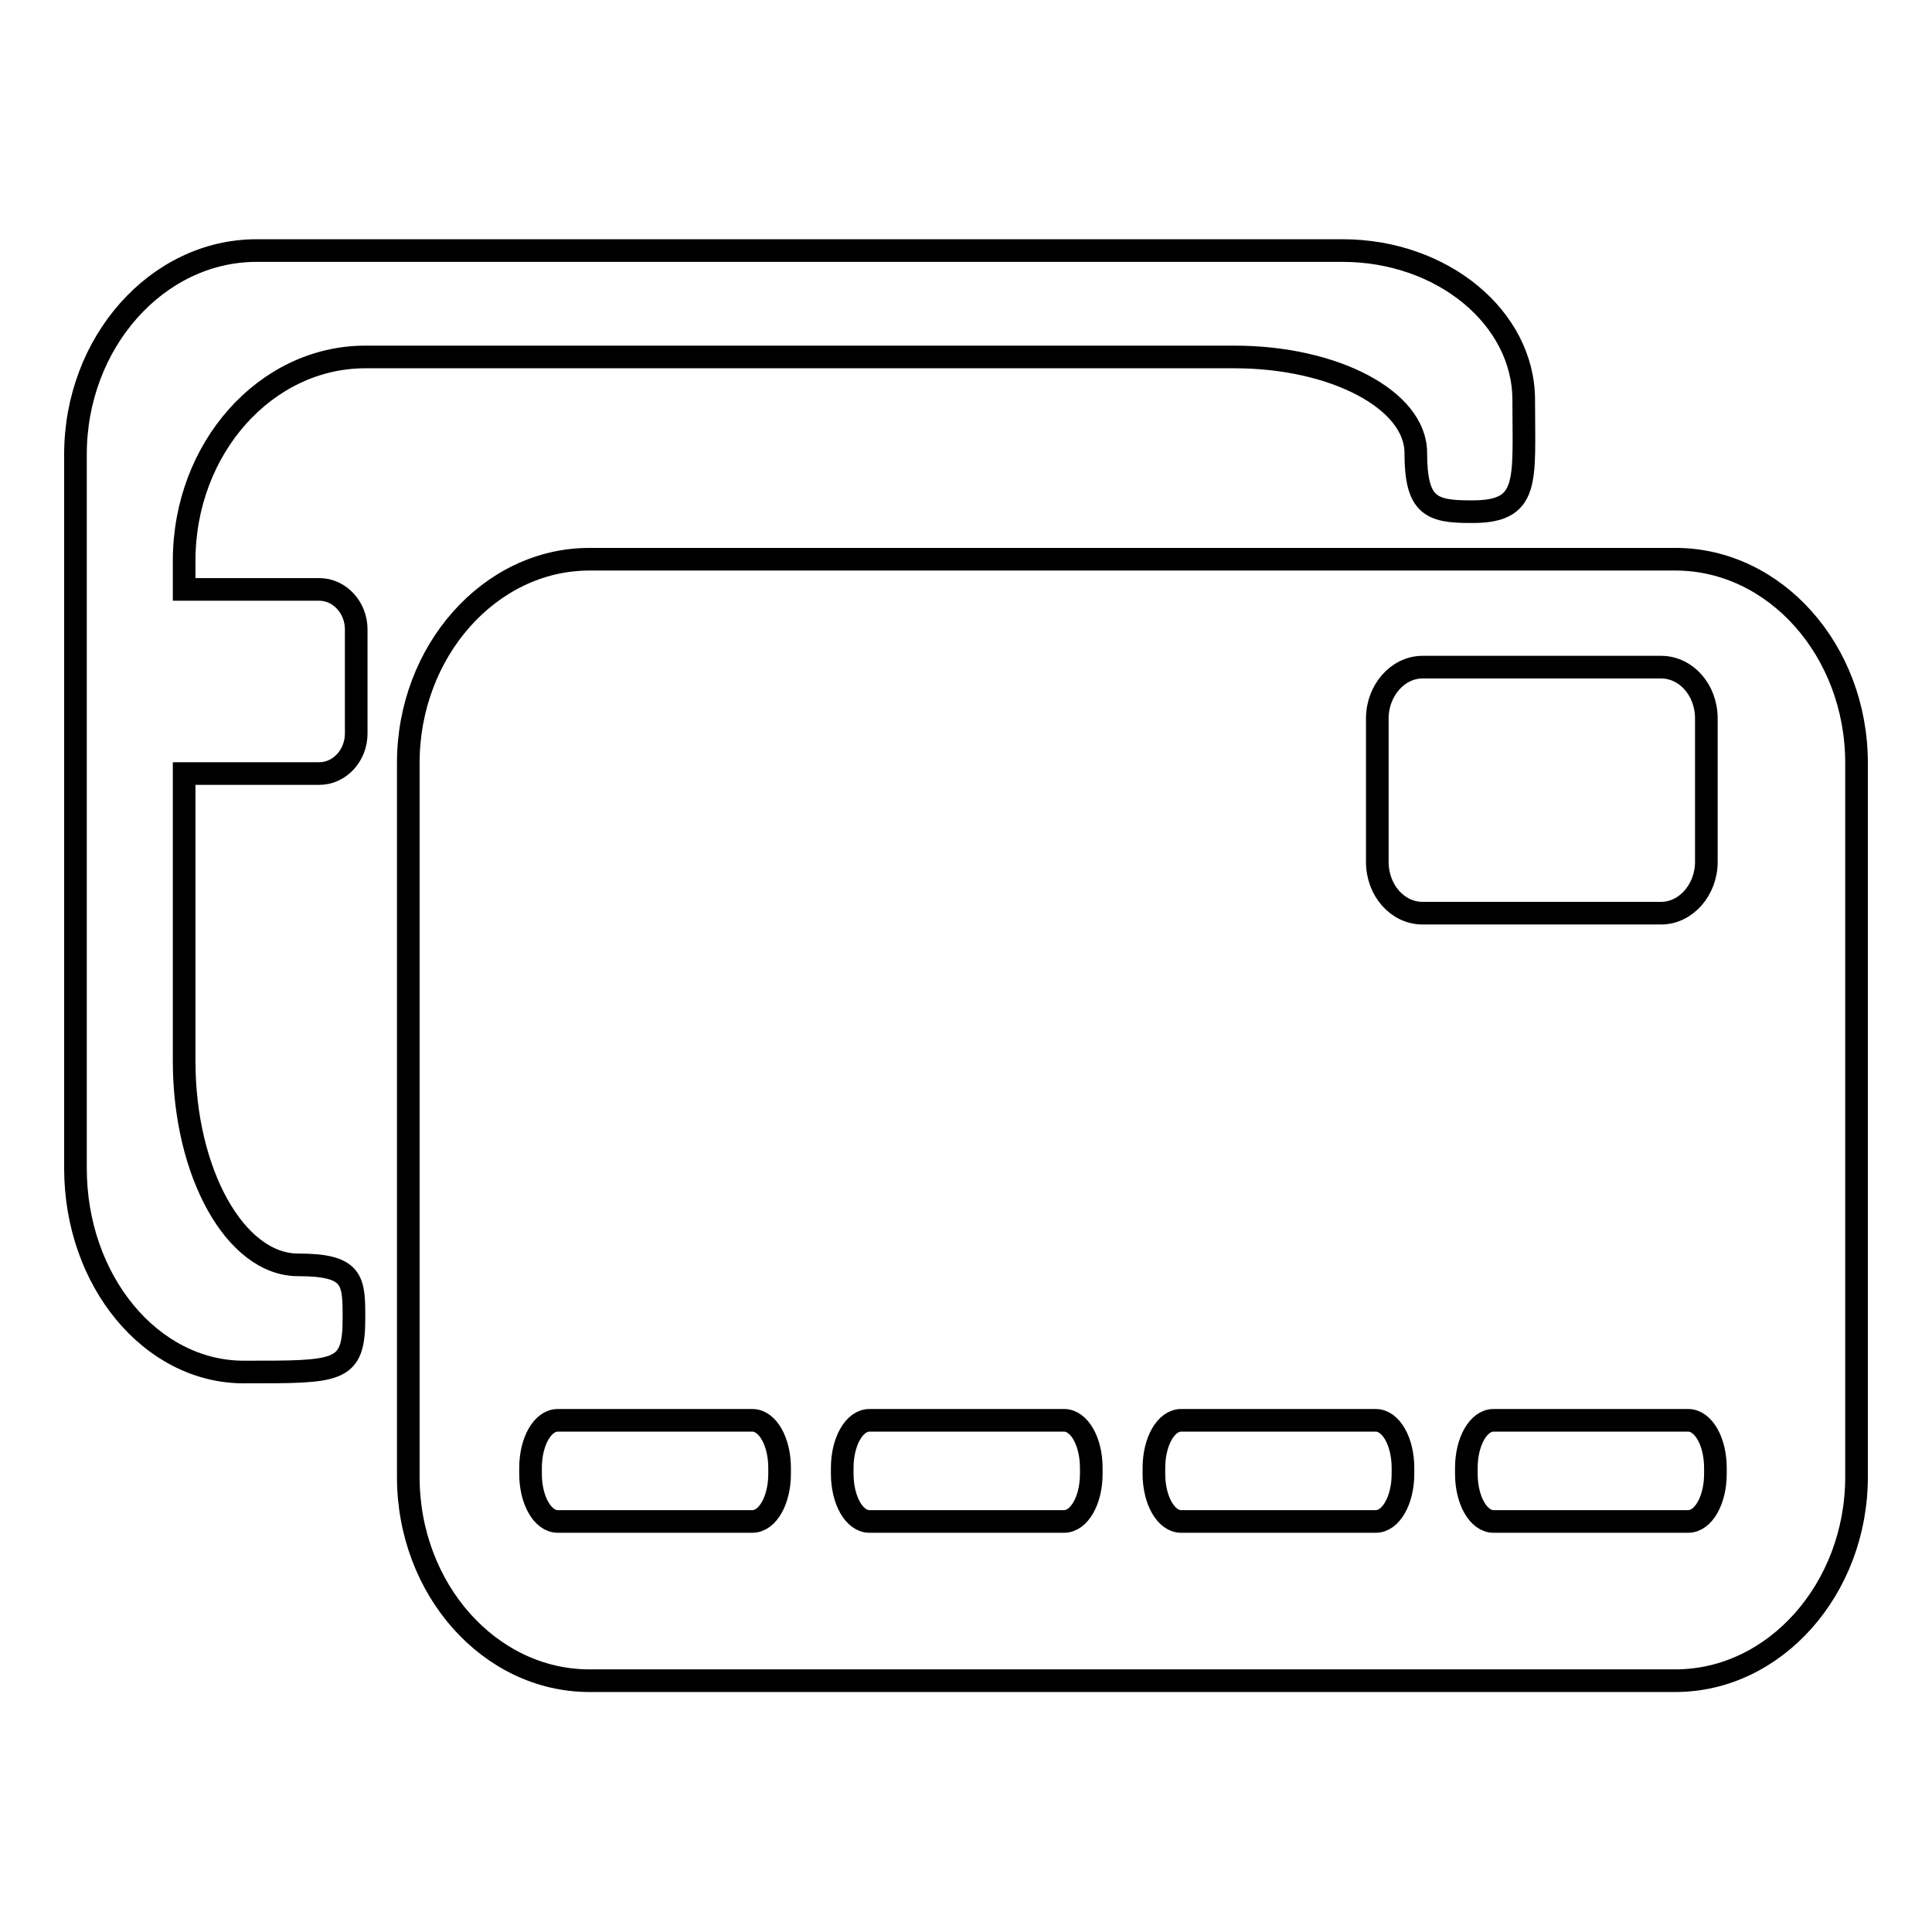
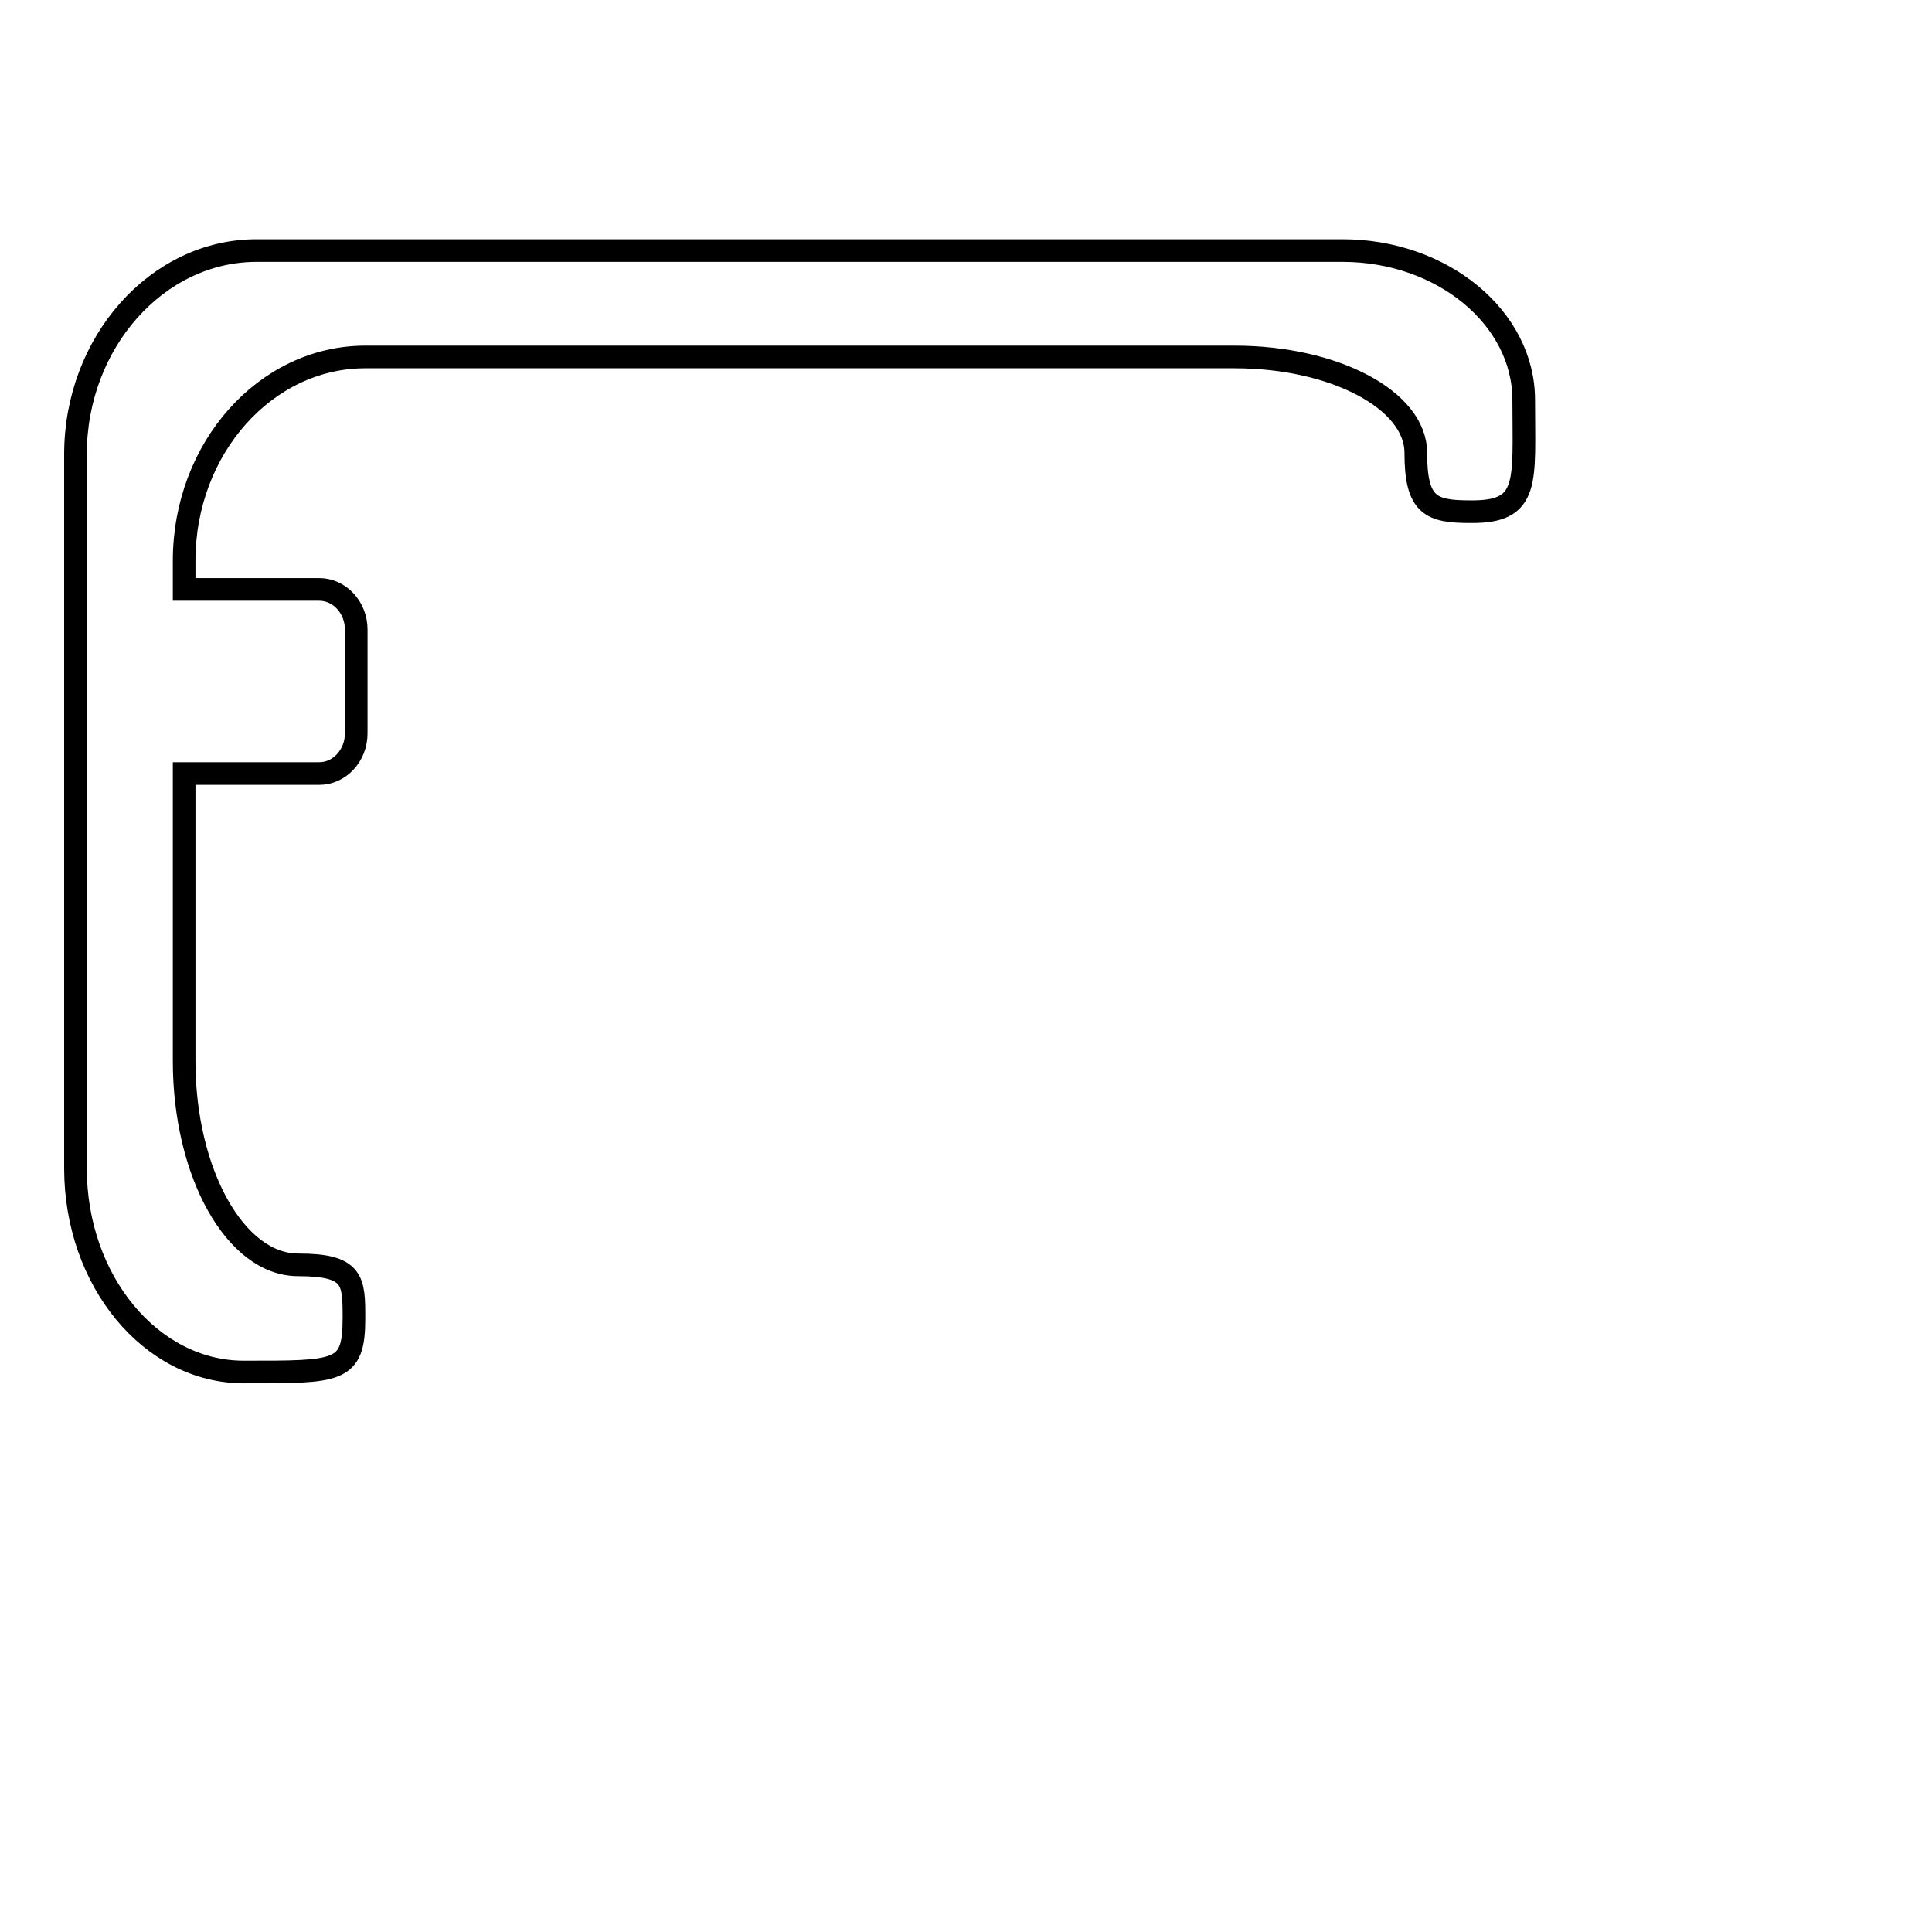
<svg xmlns="http://www.w3.org/2000/svg" version="1.1" x="0px" y="0px" viewBox="0 0 256 256" enable-background="new 0 0 256 256" xml:space="preserve">
  <g>
    <g>
      <path stroke-width="3" fill-opacity="0" stroke="#000000" d="M201.9,53c0-10.9-10.8-19.8-24-19.8H34c-13.2,0-24,12.2-24,27v94.6c0,14.9,10,27,22.3,27c12.6,0,14.6,0.1,14.6-7.1c0-5,0-7.1-7.4-7.1c-8.3,0-15.1-12.2-15.1-27v-38.1h17.9c2.7,0,4.9-2.4,4.9-5.3V83.4c0-2.9-2.2-5.3-4.9-5.3H24.4v-3.8c0-14.9,10.8-27,24-27h115.2c13.2,0,24,5.7,24,12.7s2,7.8,7.2,7.8C202.8,67.9,201.9,63.9,201.9,53z" />
-       <path stroke-width="3" fill-opacity="0" stroke="#000000" d="M246,101.1c0-14.9-10.8-27-24-27H78.1c-13.2,0-24,12.2-24,27v94.6c0,14.9,10.8,27,24,27H222c13.2,0,24-12.2,24-27V101.1z M226.1,114.2c0,3.7-2.7,6.8-6,6.8h-31.6c-3.3,0-6-3-6-6.8V95.2c0-3.7,2.7-6.8,6-6.8h31.6c3.3,0,6,3,6,6.8V114.2L226.1,114.2z M103.3,195.3c0,3.5-1.6,6.3-3.6,6.3H73.9c-2,0-3.6-2.8-3.6-6.3v-0.8c0-3.5,1.6-6.3,3.6-6.3h25.8c2,0,3.6,2.8,3.6,6.3L103.3,195.3L103.3,195.3z M144.6,195.3c0,3.5-1.6,6.3-3.6,6.3h-25.8c-2,0-3.6-2.8-3.6-6.3v-0.8c0-3.5,1.6-6.3,3.6-6.3H141c2,0,3.6,2.8,3.6,6.3L144.6,195.3L144.6,195.3z M185.9,195.3c0,3.5-1.6,6.3-3.6,6.3h-25.8c-2,0-3.6-2.8-3.6-6.3v-0.8c0-3.5,1.6-6.3,3.6-6.3h25.8c2,0,3.6,2.8,3.6,6.3L185.9,195.3L185.9,195.3z M227.3,195.3c0,3.5-1.6,6.3-3.6,6.3h-25.8c-2,0-3.6-2.8-3.6-6.3v-0.8c0-3.5,1.6-6.3,3.6-6.3h25.8c2,0,3.6,2.8,3.6,6.3V195.3z" />
    </g>
  </g>
</svg>